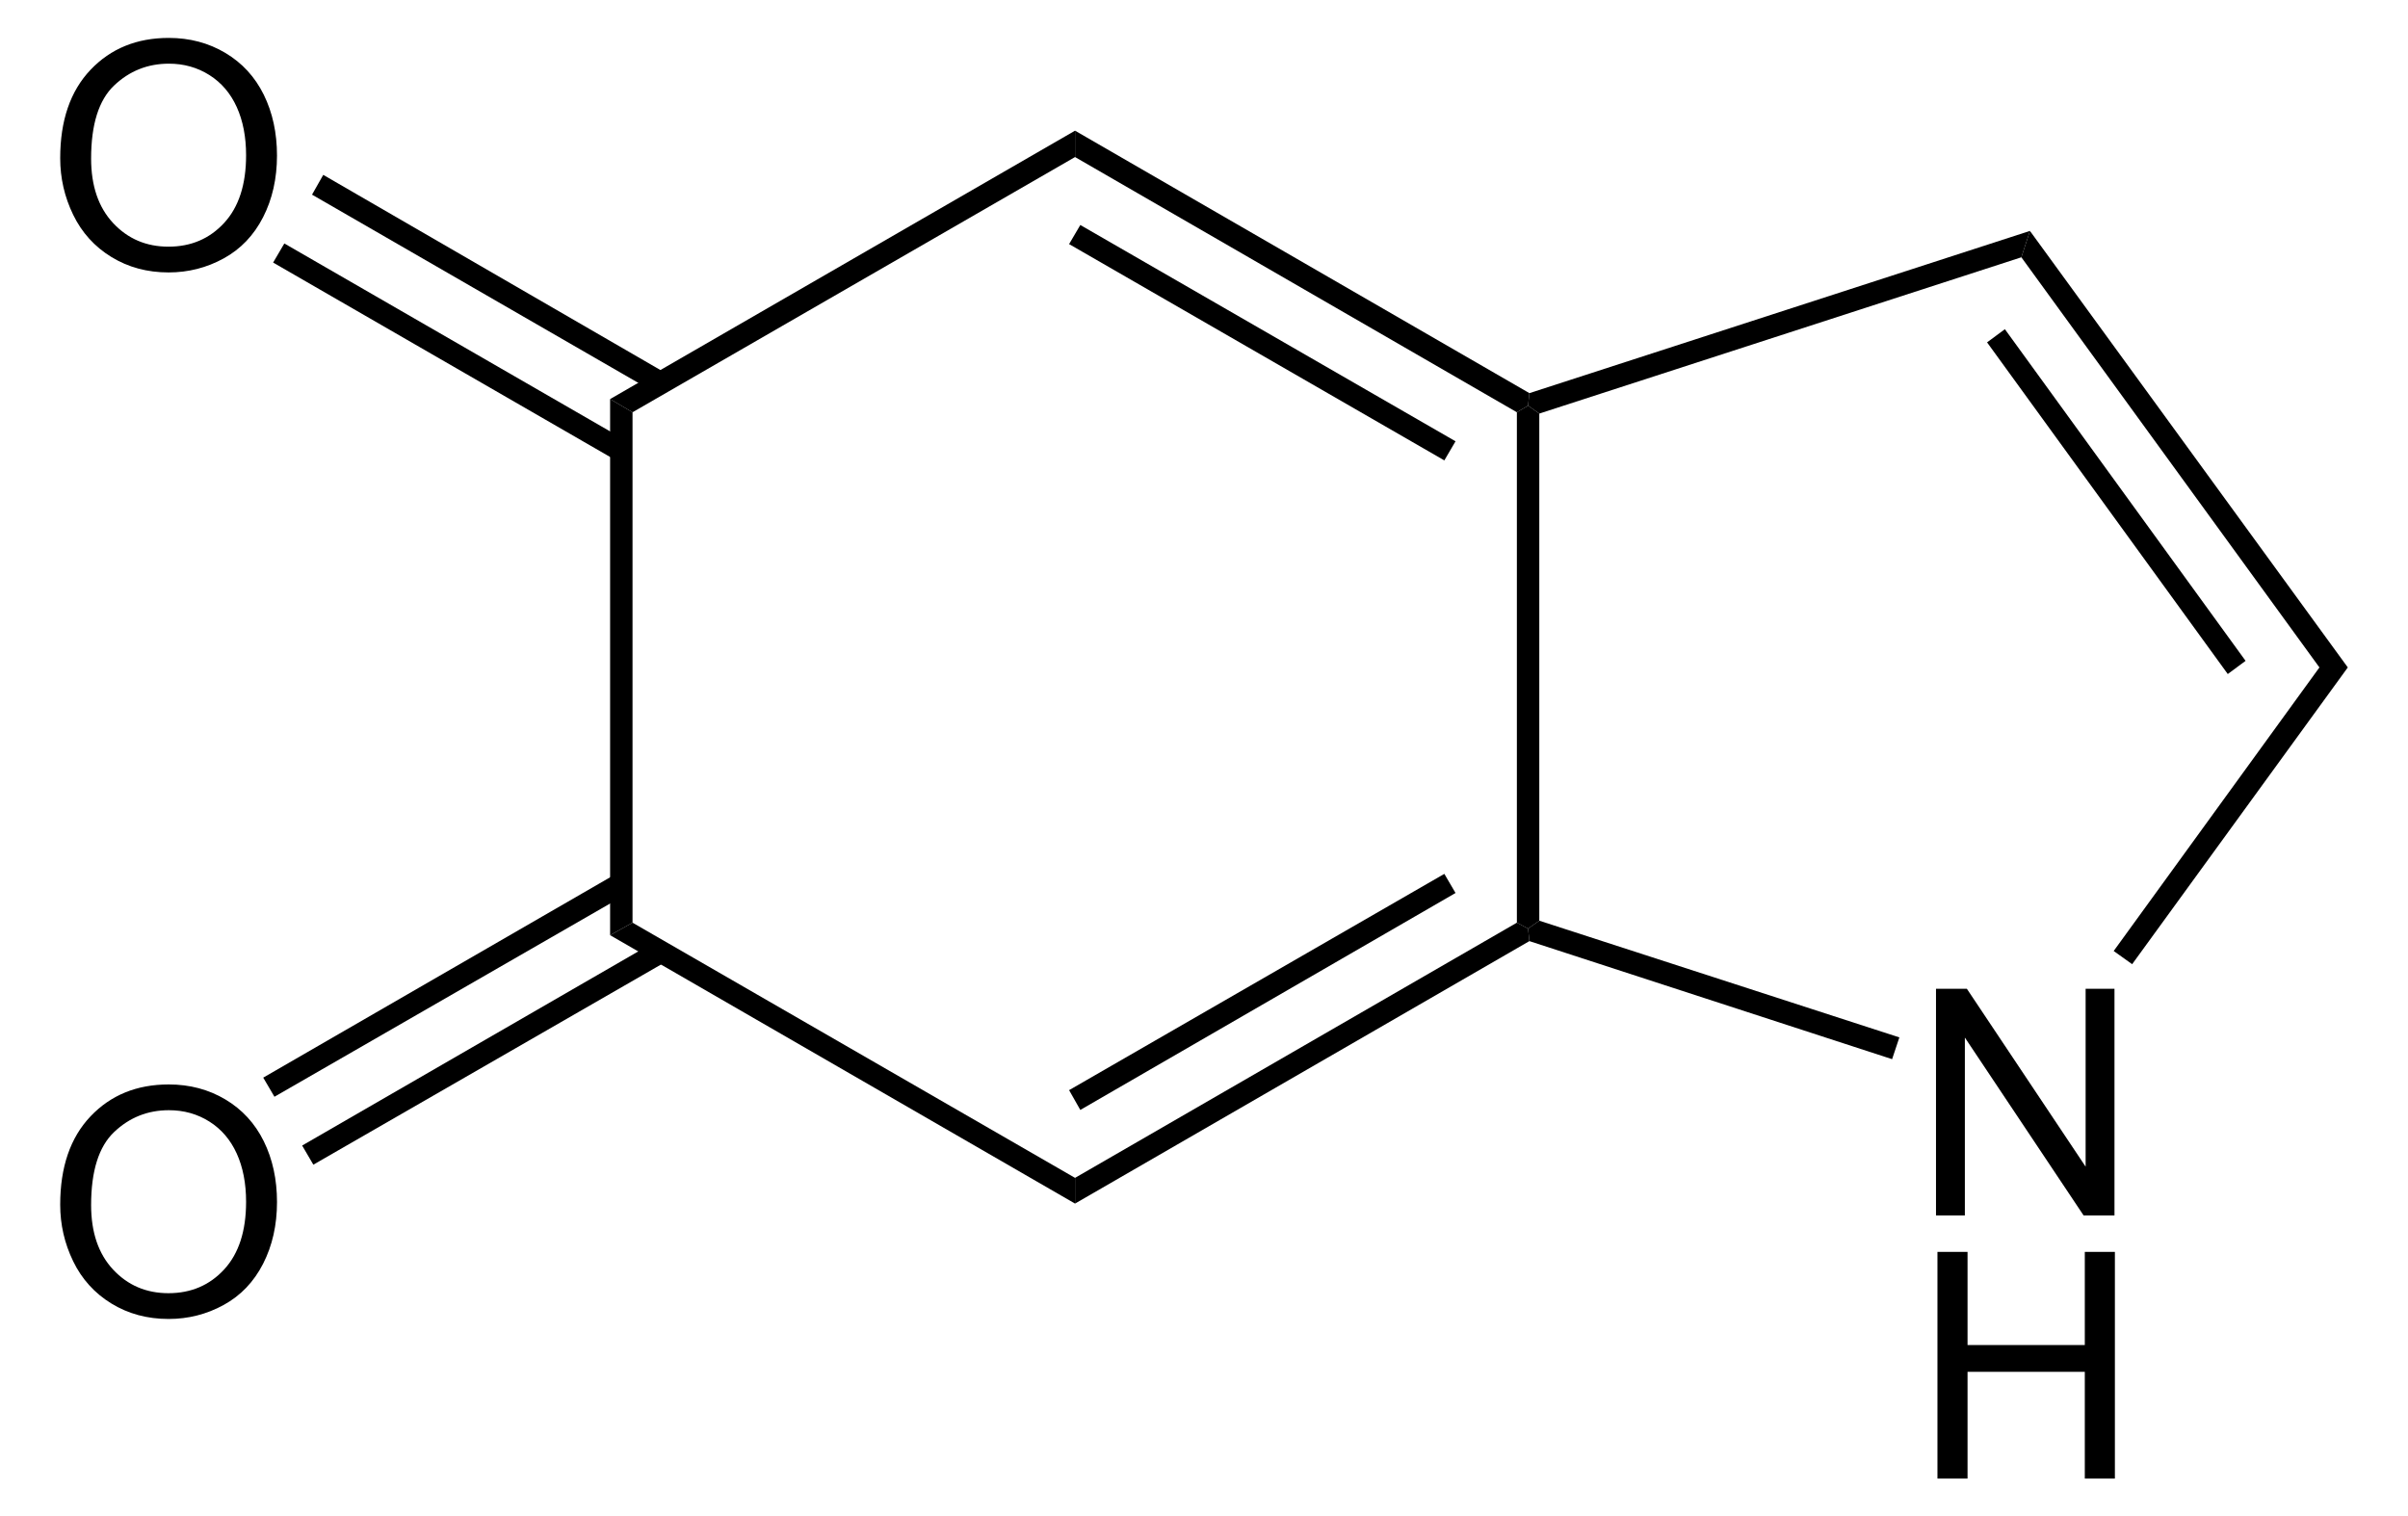
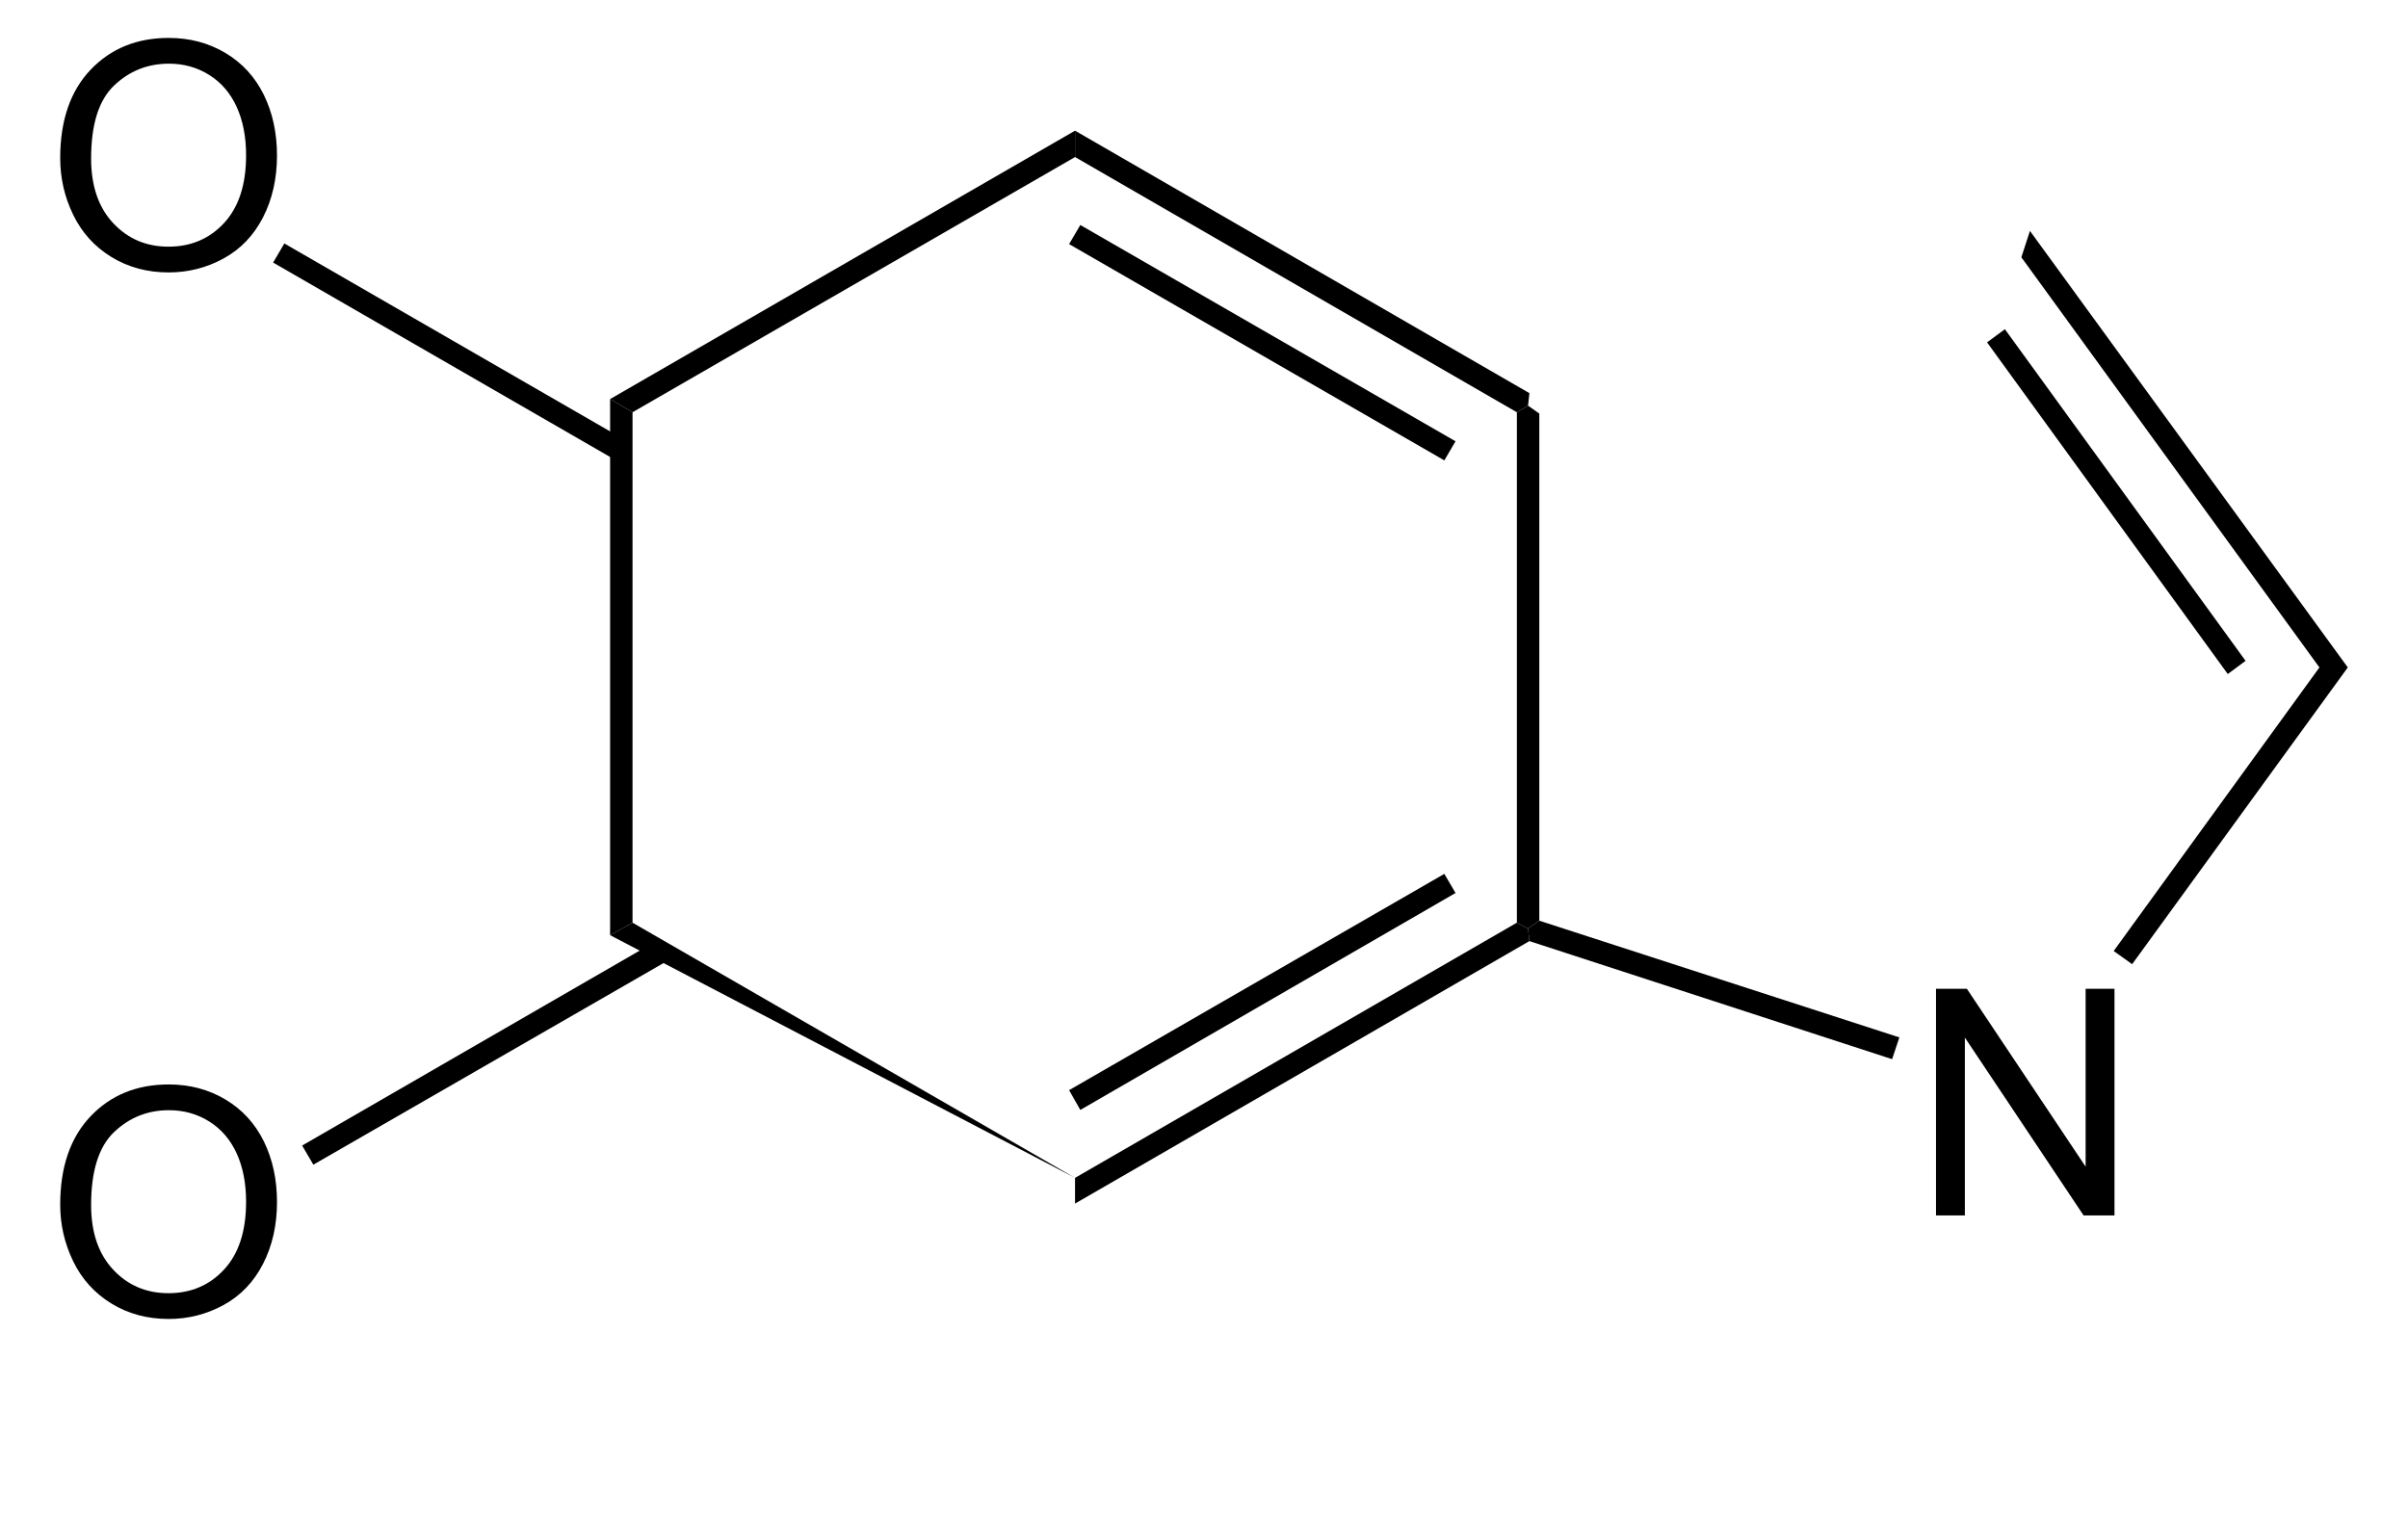
<svg xmlns="http://www.w3.org/2000/svg" xmlns:ns1="http://sodipodi.sourceforge.net/DTD/sodipodi-0.dtd" xmlns:ns2="http://www.inkscape.org/namespaces/inkscape" version="1.1" id="Layer_1" width="173.444" height="109.234" viewBox="0 0 173.444 109.234" style="overflow:visible;enable-background:new 0 0 173.444 109.234;" xml:space="preserve" ns1:version="0.32" ns2:version="0.45.1" ns1:docname="Indol-5,6-chinon.svg" ns2:output_extension="org.inkscape.output.svg.inkscape" ns1:docbase="E:\Eigene Dateien">
  <defs id="defs54" />
  <ns1:namedview ns2:window-height="579" ns2:window-width="801" ns2:pageshadow="2" ns2:pageopacity="0.0" guidetolerance="10.0" gridtolerance="10.0" objecttolerance="10.0" borderopacity="1.0" bordercolor="#666666" pagecolor="#ffffff" id="base" ns2:zoom="3.460461" ns2:cx="86.722" ns2:cy="54.617001" ns2:window-x="22" ns2:window-y="22" ns2:current-layer="Layer_1" />
  <path d="M 45.56,66.462 L 43.945,67.363 L 43.945,28.746 L 45.56,29.696 L 45.56,66.462 z " id="polygon3" />
-   <path d="M 77.433,84.844 L 77.433,86.696 L 43.945,67.363 L 45.56,66.462 L 77.433,84.844 z " id="polygon5" />
+   <path d="M 77.433,84.844 L 43.945,67.363 L 45.56,66.462 L 77.433,84.844 z " id="polygon5" />
  <path d="M 109.258,66.462 L 110.064,66.888 L 110.16,67.79 L 77.433,86.696 L 77.433,84.844 L 109.258,66.462 z " id="polygon7" />
  <path d="M 104.033,62.946 L 104.839,64.324 L 77.813,79.951 L 77.005,78.526 L 104.033,62.946 z " id="polygon9" />
  <path d="M 109.258,29.696 L 110.064,29.221 L 110.873,29.79 L 110.873,66.319 L 110.064,66.888 L 109.258,66.462 L 109.258,29.696 z " id="polygon11" />
  <path d="M 77.433,11.313 L 77.433,9.413 L 110.16,28.319 L 110.064,29.221 L 109.258,29.696 L 77.433,11.313 z " id="polygon13" />
  <path d="M 77.005,17.583 L 77.813,16.207 L 104.839,31.787 L 104.033,33.163 L 77.005,17.583 z " id="polygon15" />
  <path d="M 45.56,29.696 L 43.945,28.746 L 77.433,9.413 L 77.433,11.313 L 45.56,29.696 z " id="polygon17" />
  <g id="g19" transform="matrix(0.95,0,0,0.95,4.336,2.731)">
    <path d="M 142.222,89.284 L 142.222,72.097 L 144.562,72.097 L 153.566,85.585 L 153.566,72.097 L 155.754,72.097 L 155.754,89.285 L 153.414,89.285 L 144.41,75.796 L 144.41,89.285 L 142.222,89.285 L 142.222,89.284 z " id="path21" />
  </g>
  <g id="g23" transform="matrix(0.95,0,0,0.95,4.336,2.731)">
-     <path d="M 142.332,109.234 L 142.332,92.047 L 144.613,92.047 L 144.613,99.11 L 153.504,99.11 L 153.504,92.047 L 155.785,92.047 L 155.785,109.235 L 153.504,109.235 L 153.504,101.141 L 144.613,101.141 L 144.613,109.235 L 142.332,109.235 L 142.332,109.234 z " id="path25" />
-   </g>
+     </g>
  <path d="M 136.808,74.726 L 136.285,76.294 L 110.16,67.79 L 110.064,66.888 L 110.873,66.319 L 136.808,74.726 z " id="polygon27" />
  <path d="M 167.064,48.077 L 169.108,48.077 L 153.575,69.452 L 152.245,68.502 L 167.064,48.077 z " id="polygon29" />
  <path d="M 145.595,18.533 L 146.213,16.633 L 169.108,48.077 L 167.064,48.077 L 145.595,18.533 z " id="polygon31" />
  <path d="M 143.125,24.662 L 144.408,23.712 L 161.745,47.602 L 160.463,48.552 L 143.125,24.662 z " id="polygon33" />
-   <path d="M 110.873,29.79 L 110.064,29.221 L 110.16,28.319 L 146.213,16.633 L 145.595,18.533 L 110.873,29.79 z " id="polygon35" />
  <g id="g37" transform="matrix(0.95,0,0,0.95,4.336,2.731)">
    <path d="M 0,9.119 C 0,6.268 0.766,4.034 2.298,2.42 C 3.83,0.807 5.808,0 8.23,0 C 9.817,0 11.247,0.379 12.521,1.137 C 13.795,1.895 14.766,2.952 15.435,4.308 C 16.103,5.664 16.437,7.202 16.437,8.92 C 16.437,10.662 16.085,12.222 15.382,13.597 C 14.678,14.973 13.682,16.014 12.392,16.721 C 11.102,17.428 9.711,17.782 8.218,17.782 C 6.6,17.782 5.154,17.391 3.88,16.61 C 2.606,15.829 1.641,14.762 0.984,13.41 C 0.328,12.058 0,10.627 0,9.119 z M 2.344,9.148 C 2.344,11.218 2.901,12.849 4.015,14.041 C 5.129,15.233 6.527,15.828 8.207,15.828 C 9.919,15.828 11.328,15.226 12.435,14.023 C 13.541,12.82 14.094,11.113 14.094,8.902 C 14.094,7.504 13.858,6.283 13.385,5.24 C 12.912,4.197 12.22,3.388 11.309,2.814 C 10.398,2.24 9.376,1.953 8.242,1.953 C 6.632,1.953 5.246,2.506 4.085,3.611 C 2.924,4.716 2.344,6.563 2.344,9.148 z " id="path39" />
  </g>
  <path d="M 19.673,18.913 L 20.48,17.537 L 45.18,31.787 L 44.373,33.163 L 19.673,18.913 z " id="polygon41" />
-   <path d="M 22.475,14.021 L 23.283,12.596 L 47.983,26.894 L 47.175,28.271 L 22.475,14.021 z " id="polygon43" />
  <g id="g45" transform="matrix(0.95,0,0,0.95,4.336,2.731)">
    <path d="M 0,88.47 C 0,85.618 0.766,83.385 2.298,81.771 C 3.83,80.158 5.808,79.351 8.231,79.351 C 9.818,79.351 11.248,79.73 12.522,80.488 C 13.796,81.246 14.767,82.303 15.436,83.659 C 16.104,85.015 16.438,86.553 16.438,88.271 C 16.438,90.013 16.086,91.573 15.383,92.948 C 14.679,94.324 13.683,95.365 12.393,96.072 C 11.103,96.779 9.712,97.133 8.219,97.133 C 6.601,97.133 5.155,96.742 3.881,95.961 C 2.607,95.18 1.642,94.113 0.985,92.761 C 0.328,91.408 0,89.978 0,88.47 z M 2.344,88.499 C 2.344,90.569 2.901,92.2 4.015,93.392 C 5.129,94.584 6.527,95.179 8.207,95.179 C 9.919,95.179 11.328,94.577 12.435,93.374 C 13.541,92.171 14.094,90.464 14.094,88.253 C 14.094,86.855 13.858,85.634 13.385,84.591 C 12.912,83.548 12.22,82.739 11.309,82.165 C 10.398,81.591 9.376,81.304 8.243,81.304 C 6.633,81.304 5.247,81.857 4.086,82.962 C 2.925,84.067 2.344,85.913 2.344,88.499 z " id="path47" />
  </g>
  <path d="M 22.57,83.894 L 21.763,82.515 L 47.175,67.838 L 47.983,69.263 L 22.57,83.894 z " id="polygon49" />
-   <path d="M 19.768,79.001 L 18.96,77.624 L 44.373,62.946 L 45.18,64.371 L 19.768,79.001 z " id="polygon51" />
</svg>